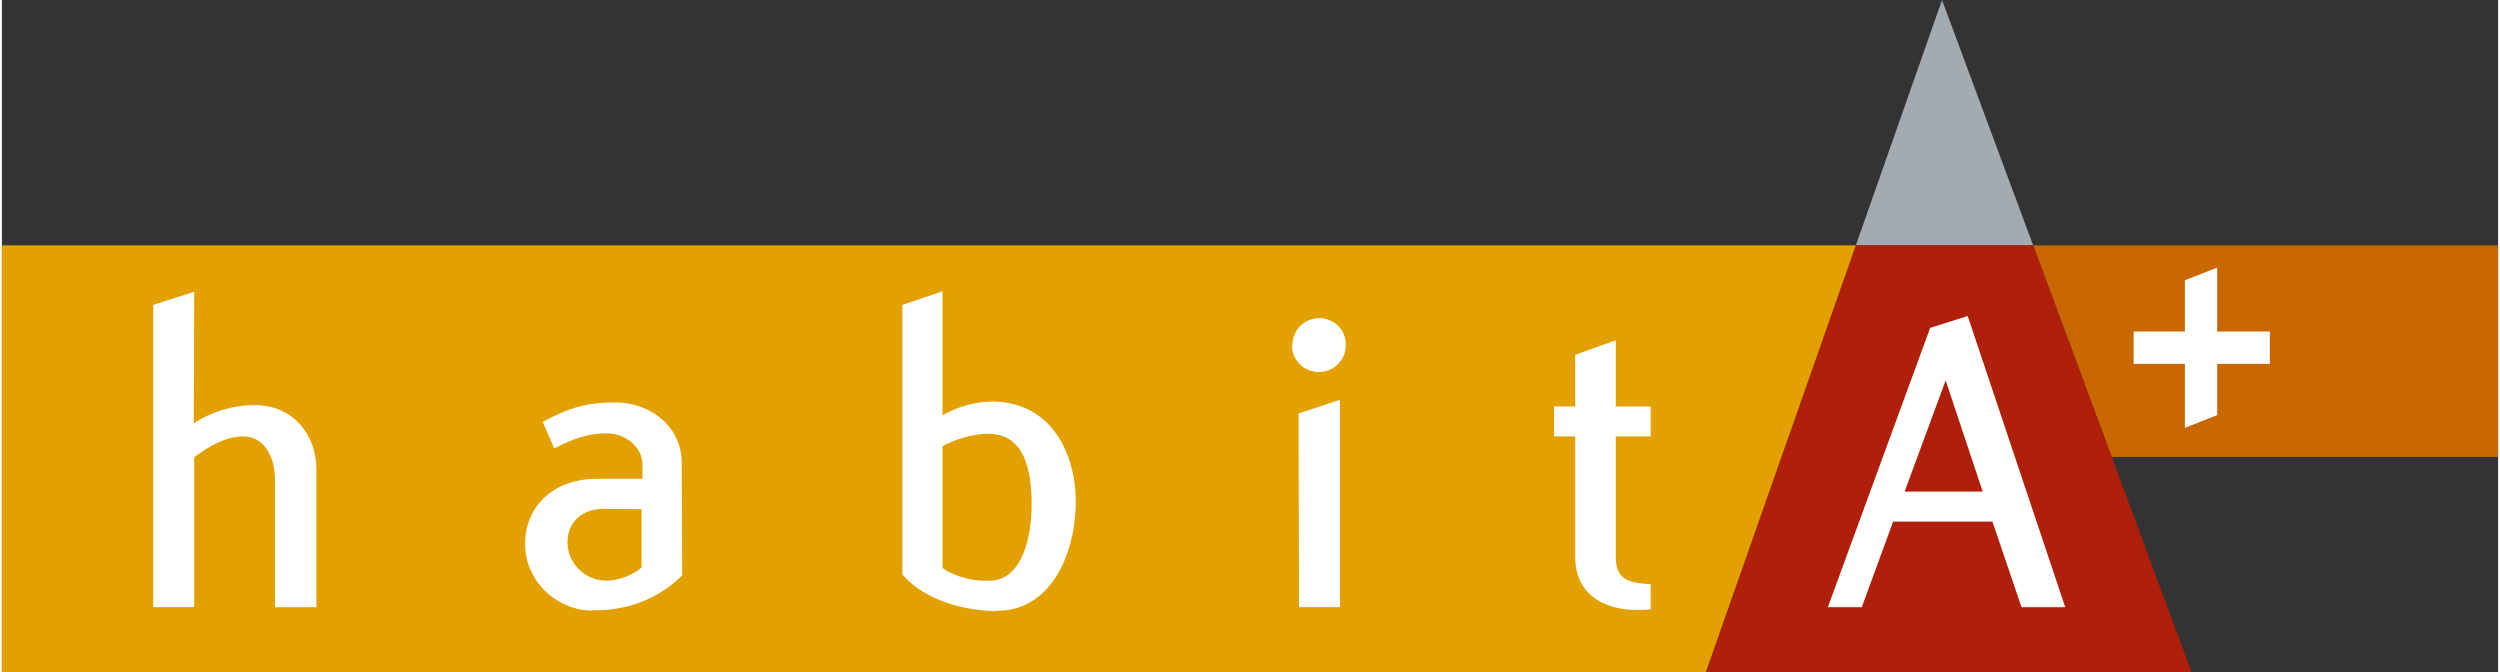
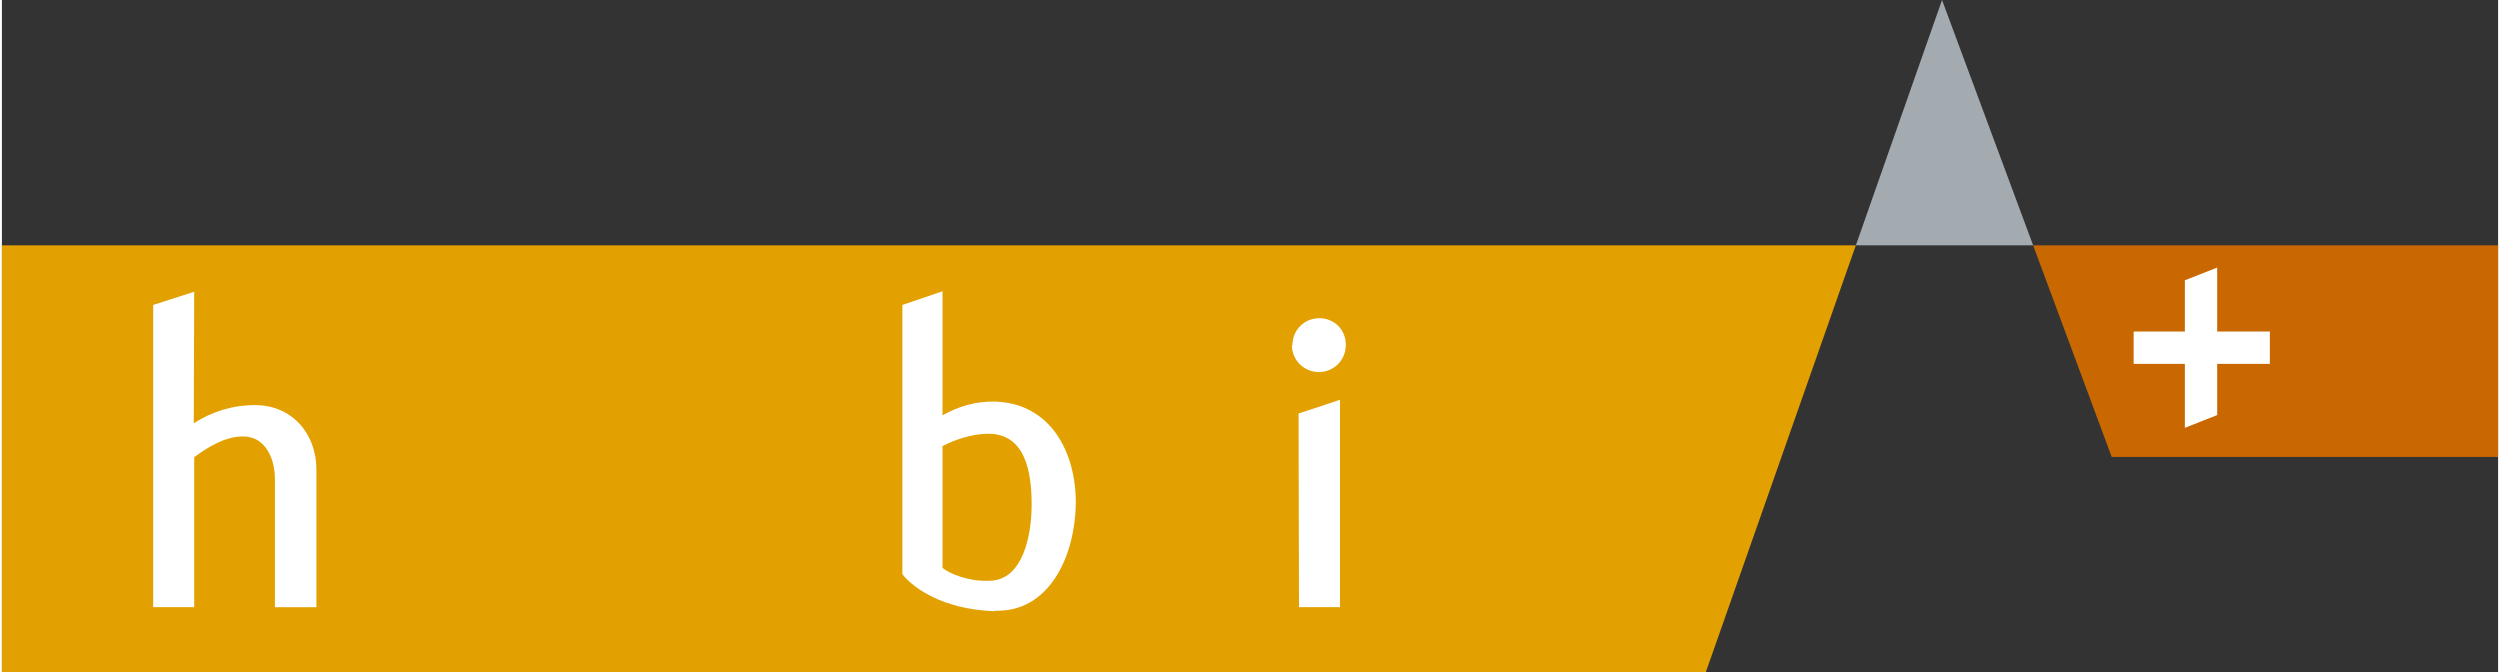
<svg xmlns="http://www.w3.org/2000/svg" version="1.1" id="Calque_1" x="0px" y="0px" width="119" height="32" viewBox="0 0 223.954 60.315" enable-background="new 0 0 223.954 60.315" xml:space="preserve">
  <rect x="0" y="0" width="223.954" height="60.315" fill="#333333" stroke="none" />
  <g>
    <polyline fill="#A3ABB0" points="174.065,0 166.334,22.011 182.238,22.011 174.065,0  " />
    <polyline fill="#C96800" points="223.954,40.995 223.954,22.011 182.238,22.011 189.287,40.995 223.954,40.995  " />
-     <polyline fill="#B01F09" points="189.287,40.995 182.238,22.011 166.331,22.011 159.66,40.995 152.87,60.315 196.458,60.315    189.287,40.995  " />
    <polyline fill="#E2A100" points="0,22.011 0,60.315 152.87,60.315 159.66,40.995 166.331,22.011 0,22.011  " />
    <path fill="#FFFFFF" d="M24.496,42.998c0-1.941-0.912-3.842-2.85-3.842c-1.583,0-3.049,0.871-4.393,1.862v13.456h-3.682V27.36   l3.682-1.186L17.214,37.97c1.621-1.029,3.444-1.624,5.502-1.624c3.323,0,5.502,2.573,5.502,5.781v12.348h-3.723V42.998" />
-     <path fill="#FFFFFF" d="M52.92,54.792c-3.25-0.077-6.02-2.73-5.979-6.055c0.036-3.602,2.888-5.779,6.335-5.779   c1.699,0,2.85,0,4.196,0v-1.229c0-1.663-1.547-2.849-3.208-2.849c-1.623,0-2.808,0.394-4.711,1.345l-1.029-2.377   c2.414-1.306,4.037-1.741,6.451-1.741c2.973-0.038,6.02,1.979,6.02,5.464l0.036,10.055c-1.821,1.823-4.591,3.208-8.11,3.129V54.792    M54.105,45.65c-1.979-0.041-3.364,1.146-3.364,3.008c0,1.741,1.423,3.403,3.443,3.443c1.385,0,2.691-0.712,3.206-1.188v-5.226   L54.105,45.65z" />
    <path fill="#FFFFFF" d="M89.102,54.834c-5.898-0.196-8.192-3.128-8.313-3.326V27.36l3.6-1.227v11.125   c1.426-0.791,2.97-1.268,4.713-1.229c5.025,0.159,7.246,4.594,7.246,9.027c-0.041,5.026-2.497,9.896-7.246,9.736V54.834    M88.466,38.919c-1.505,0-3.125,0.595-4.078,1.108v10.926c0.479,0.396,2.179,1.267,4.316,1.148c2.85-0.119,3.682-3.92,3.682-6.849   c0-2.967-0.594-6.334-3.878-6.334H88.466z" />
    <path fill="#FFFFFF" d="M115.782,30.965c0-1.35,1.064-2.417,2.415-2.417c1.344,0,2.411,1.068,2.373,2.417   c0,1.344-1.07,2.414-2.414,2.414c-1.347,0-2.418-1.07-2.418-2.414H115.782 M116.335,37.099l3.716-1.229v18.604h-3.678   L116.335,37.099z" />
-     <path fill="#FFFFFF" d="M141.154,39.156h-1.897v-2.689h1.897v-4.634l3.641-1.306v5.94h3.132v2.689h-3.132v10.768   c0,1.94,0.911,2.376,3.132,2.495v2.257c-4.237,0.396-6.772-1.426-6.772-4.671V39.156" />
-     <path fill="#FFFFFF" d="M178.588,46.797h-8.91l-2.814,7.678h-3.043L173,29.418l3.367-1.067l8.75,26.124h-3.921L178.588,46.797    M170.707,44.106h7.01l-3.326-9.978L170.707,44.106z" />
    <polyline fill="#FFFFFF" points="198.752,37.241 195.852,38.381 195.852,32.643 191.256,32.643 191.256,29.745 195.852,29.745    195.852,25.146 198.752,24.007 198.752,29.745 203.477,29.745 203.477,32.643 198.752,32.643 198.752,37.241  " />
  </g>
</svg>